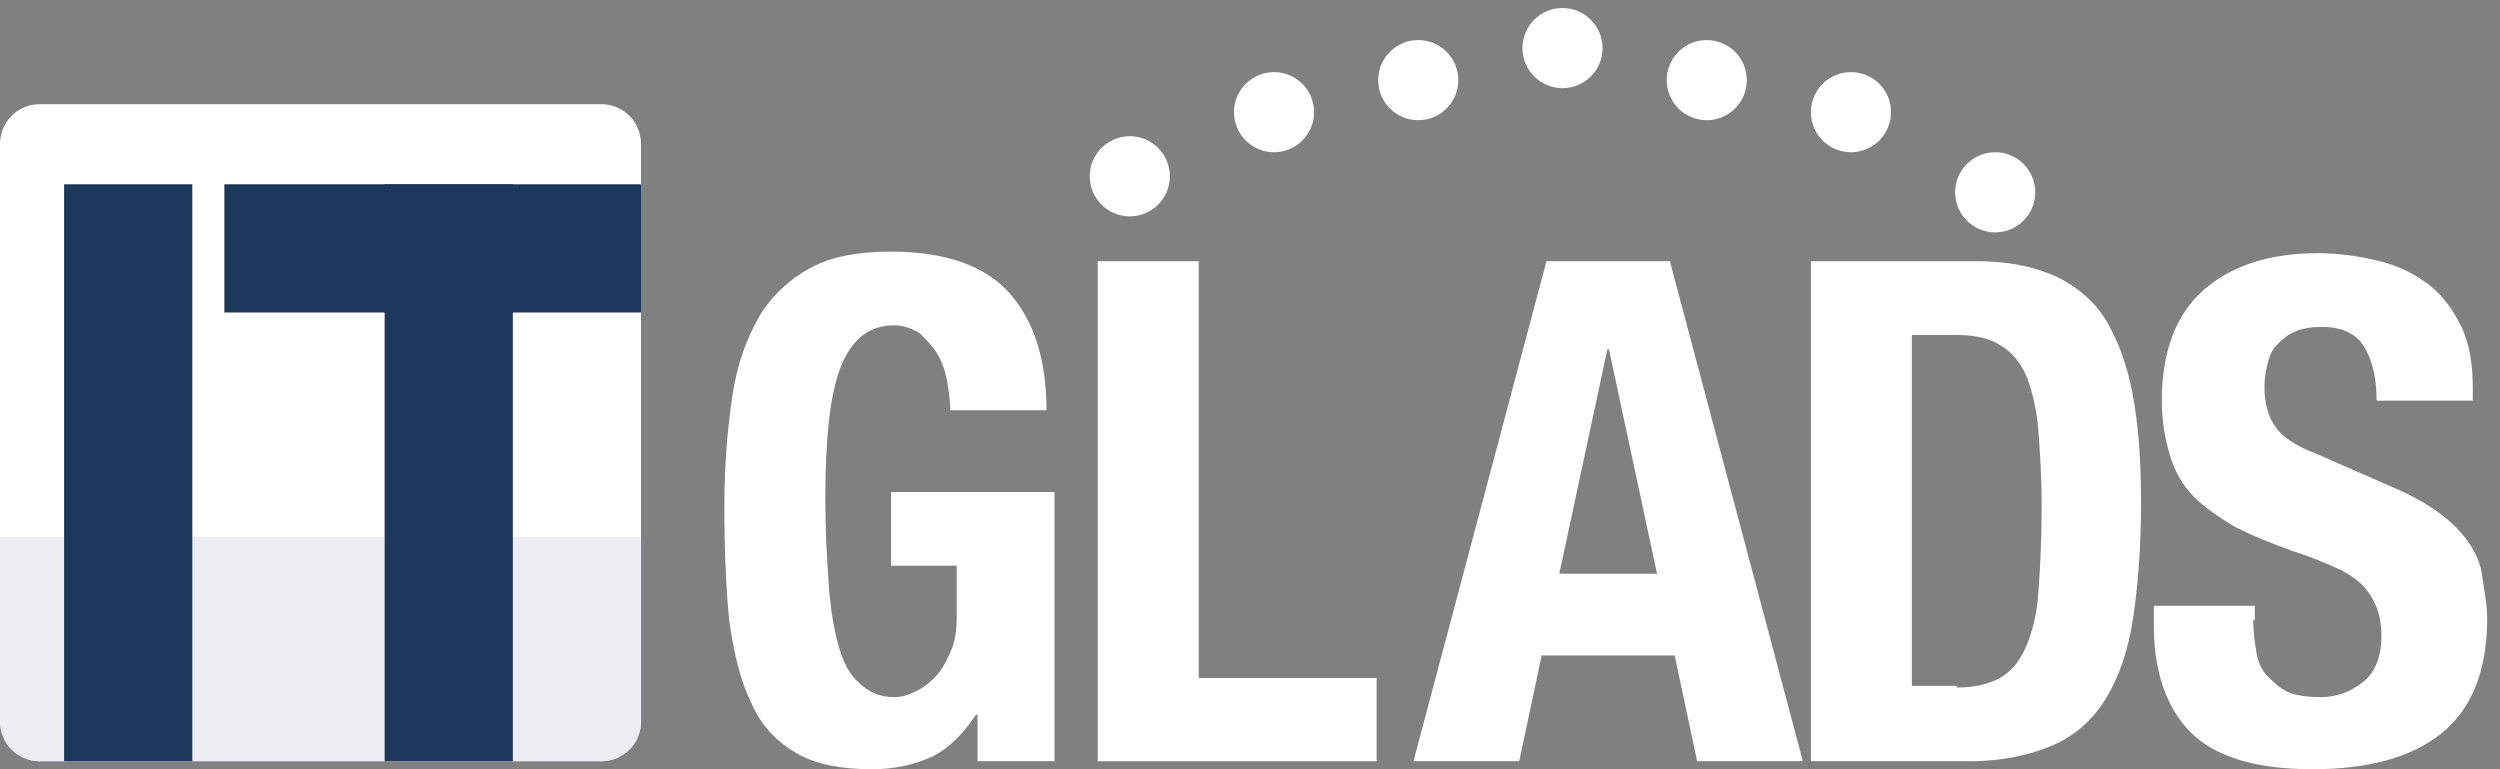
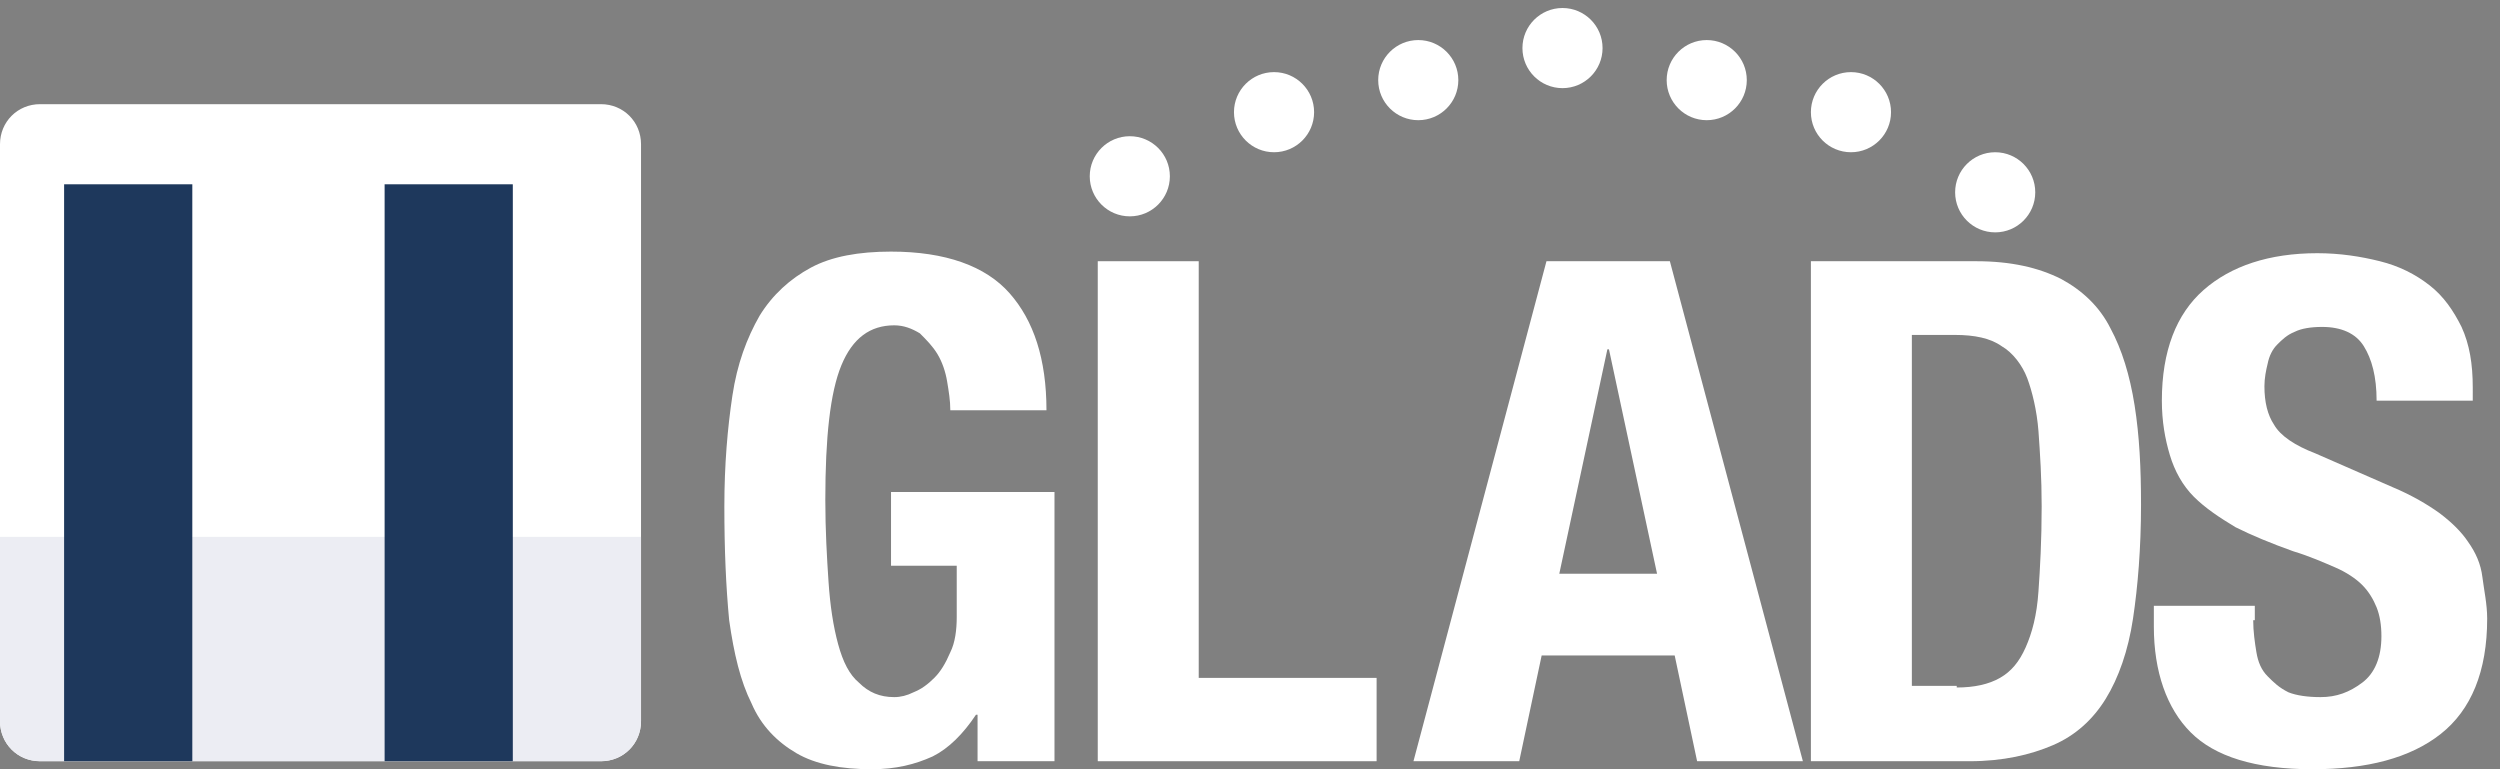
<svg xmlns="http://www.w3.org/2000/svg" version="1.1" x="0px" y="0px" viewBox="0 0 156 48" style="enable-background:new 0 0 156 48;" xml:space="preserve">
  <rect x="0" y="0" width="156" height="48" fill="#808080" stroke="none" />
  <style type="text/css">
	.st0{fill:#FFFFFF;}
	.st1{fill:#ECEDF3;}
	.st2{fill:#1E385C;}
	.st3{fill:none;}
</style>
  <g id="レイヤー_1">
</g>
  <g id="OBJECT">
    <g>
      <g>
        <g>
          <path class="st0" d="M0,45c0,1.4,1.1,2.5,2.5,2.5h35c1.4,0,2.5-1.1,2.5-2.5V9c0-1.4-1.1-2.5-2.5-2.5h-35C1.1,6.5,0,7.6,0,9V45z" />
        </g>
        <g>
          <path class="st1" d="M0,33.5V45c0,1.4,1.1,2.5,2.5,2.5h35c1.4,0,2.5-1.1,2.5-2.5V33.5" />
        </g>
        <rect x="4" y="11.5" class="st2" width="8" height="36" />
        <rect x="24" y="11.5" class="st2" width="8" height="36" />
-         <rect x="14" y="11.5" class="st2" width="26" height="8" />
      </g>
      <circle class="st0" cx="70.5" cy="11" r="2.5" />
      <circle class="st0" cx="79.5" cy="7" r="2.5" />
      <circle class="st0" cx="88.5" cy="5" r="2.5" />
      <circle class="st0" cx="97.5" cy="3" r="2.5" />
      <circle class="st0" cx="106.5" cy="5" r="2.5" />
      <circle class="st0" cx="115.5" cy="7" r="2.5" />
      <circle class="st0" cx="124.5" cy="12" r="2.5" />
      <g>
        <path class="st0" d="M59.1,23.8c-0.1-0.6-0.3-1.2-0.6-1.7c-0.3-0.5-0.7-0.9-1.1-1.3c-0.5-0.3-1-0.5-1.6-0.5     c-1.5,0-2.6,0.8-3.3,2.5c-0.7,1.7-1,4.5-1,8.4c0,1.9,0.1,3.6,0.2,5.1c0.1,1.5,0.3,2.8,0.6,3.9s0.7,1.9,1.3,2.4     c0.6,0.6,1.3,0.9,2.2,0.9c0.4,0,0.8-0.1,1.2-0.3c0.5-0.2,0.9-0.5,1.3-0.9c0.4-0.4,0.7-0.9,1-1.6c0.3-0.6,0.4-1.4,0.4-2.2v-3.2     h-4.1v-4.6h10.2v16.8H61v-2.9h-0.1c-0.8,1.2-1.7,2.1-2.7,2.6c-1.1,0.5-2.3,0.8-3.8,0.8c-1.9,0-3.5-0.3-4.7-1s-2.2-1.7-2.8-3.1     c-0.7-1.4-1.1-3.1-1.4-5.2c-0.2-2.1-0.3-4.4-0.3-7.1c0-2.6,0.2-4.9,0.5-6.9c0.3-2,0.9-3.6,1.7-5c0.8-1.3,1.9-2.3,3.2-3     c1.3-0.7,3-1,5-1c3.4,0,5.9,0.9,7.4,2.6c1.5,1.7,2.3,4.1,2.3,7.3h-6C59.3,25,59.2,24.4,59.1,23.8z" />
        <path class="st0" d="M68.5,16.3h6.3v26h11.1v5.2H68.5V16.3z" />
        <path class="st0" d="M104.2,16.3l8.3,31.2h-6.6l-1.4-6.6h-8.3l-1.4,6.6h-6.6l8.3-31.2H104.2z M103.4,35.8l-3-14h-0.1l-3,14H103.4     z" />
        <path class="st0" d="M123.3,16.3c2.2,0,3.9,0.4,5.3,1.1c1.3,0.7,2.4,1.7,3.1,3.1c0.7,1.3,1.2,2.9,1.5,4.8s0.4,3.9,0.4,6.2     c0,2.7-0.2,5.1-0.5,7.1c-0.3,2-0.9,3.7-1.7,5c-0.8,1.3-1.9,2.3-3.3,2.9c-1.4,0.6-3.1,1-5.2,1H113V16.3H123.3z M122.1,42.9     c1.1,0,2-0.2,2.7-0.6s1.2-1,1.6-1.9c0.4-0.9,0.7-2,0.8-3.5c0.1-1.4,0.2-3.2,0.2-5.3c0-1.8-0.1-3.3-0.2-4.7     c-0.1-1.3-0.4-2.5-0.7-3.3s-0.9-1.6-1.6-2c-0.7-0.5-1.7-0.7-2.9-0.7h-2.7v21.9H122.1z" />
        <path class="st0" d="M140.6,38.7c0,0.7,0.1,1.4,0.2,2c0.1,0.6,0.3,1.1,0.7,1.5s0.7,0.7,1.3,1c0.5,0.2,1.2,0.3,2,0.3     c1,0,1.8-0.3,2.6-0.9s1.2-1.6,1.2-2.9c0-0.7-0.1-1.3-0.3-1.8c-0.2-0.5-0.5-1-0.9-1.4c-0.4-0.4-1-0.8-1.7-1.1     c-0.7-0.3-1.6-0.7-2.6-1c-1.4-0.5-2.6-1-3.6-1.5c-1-0.6-1.9-1.2-2.6-1.9c-0.7-0.7-1.2-1.6-1.5-2.6c-0.3-1-0.5-2.1-0.5-3.4     c0-3.1,0.9-5.4,2.6-6.9c1.7-1.5,4.1-2.3,7.1-2.3c1.4,0,2.7,0.2,3.9,0.5c1.2,0.3,2.2,0.8,3.1,1.5c0.9,0.7,1.5,1.6,2,2.6     c0.5,1.1,0.7,2.3,0.7,3.8V25h-6c0-1.5-0.3-2.6-0.8-3.4c-0.5-0.8-1.4-1.2-2.6-1.2c-0.7,0-1.3,0.1-1.7,0.3     c-0.5,0.2-0.8,0.5-1.1,0.8c-0.3,0.3-0.5,0.7-0.6,1.2c-0.1,0.4-0.2,0.9-0.2,1.4c0,1,0.2,1.8,0.6,2.4c0.4,0.7,1.3,1.3,2.6,1.8     l4.8,2.1c1.2,0.5,2.2,1.1,2.9,1.6c0.8,0.6,1.4,1.2,1.8,1.8c0.5,0.7,0.8,1.4,0.9,2.2s0.3,1.7,0.3,2.6c0,3.3-1,5.7-2.9,7.2     c-1.9,1.5-4.6,2.2-8,2.2c-3.6,0-6.1-0.8-7.6-2.3c-1.5-1.5-2.3-3.8-2.3-6.6v-1.3h6.3V38.7z" />
      </g>
    </g>
    <rect class="st3" width="156" height="48" />
  </g>
</svg>